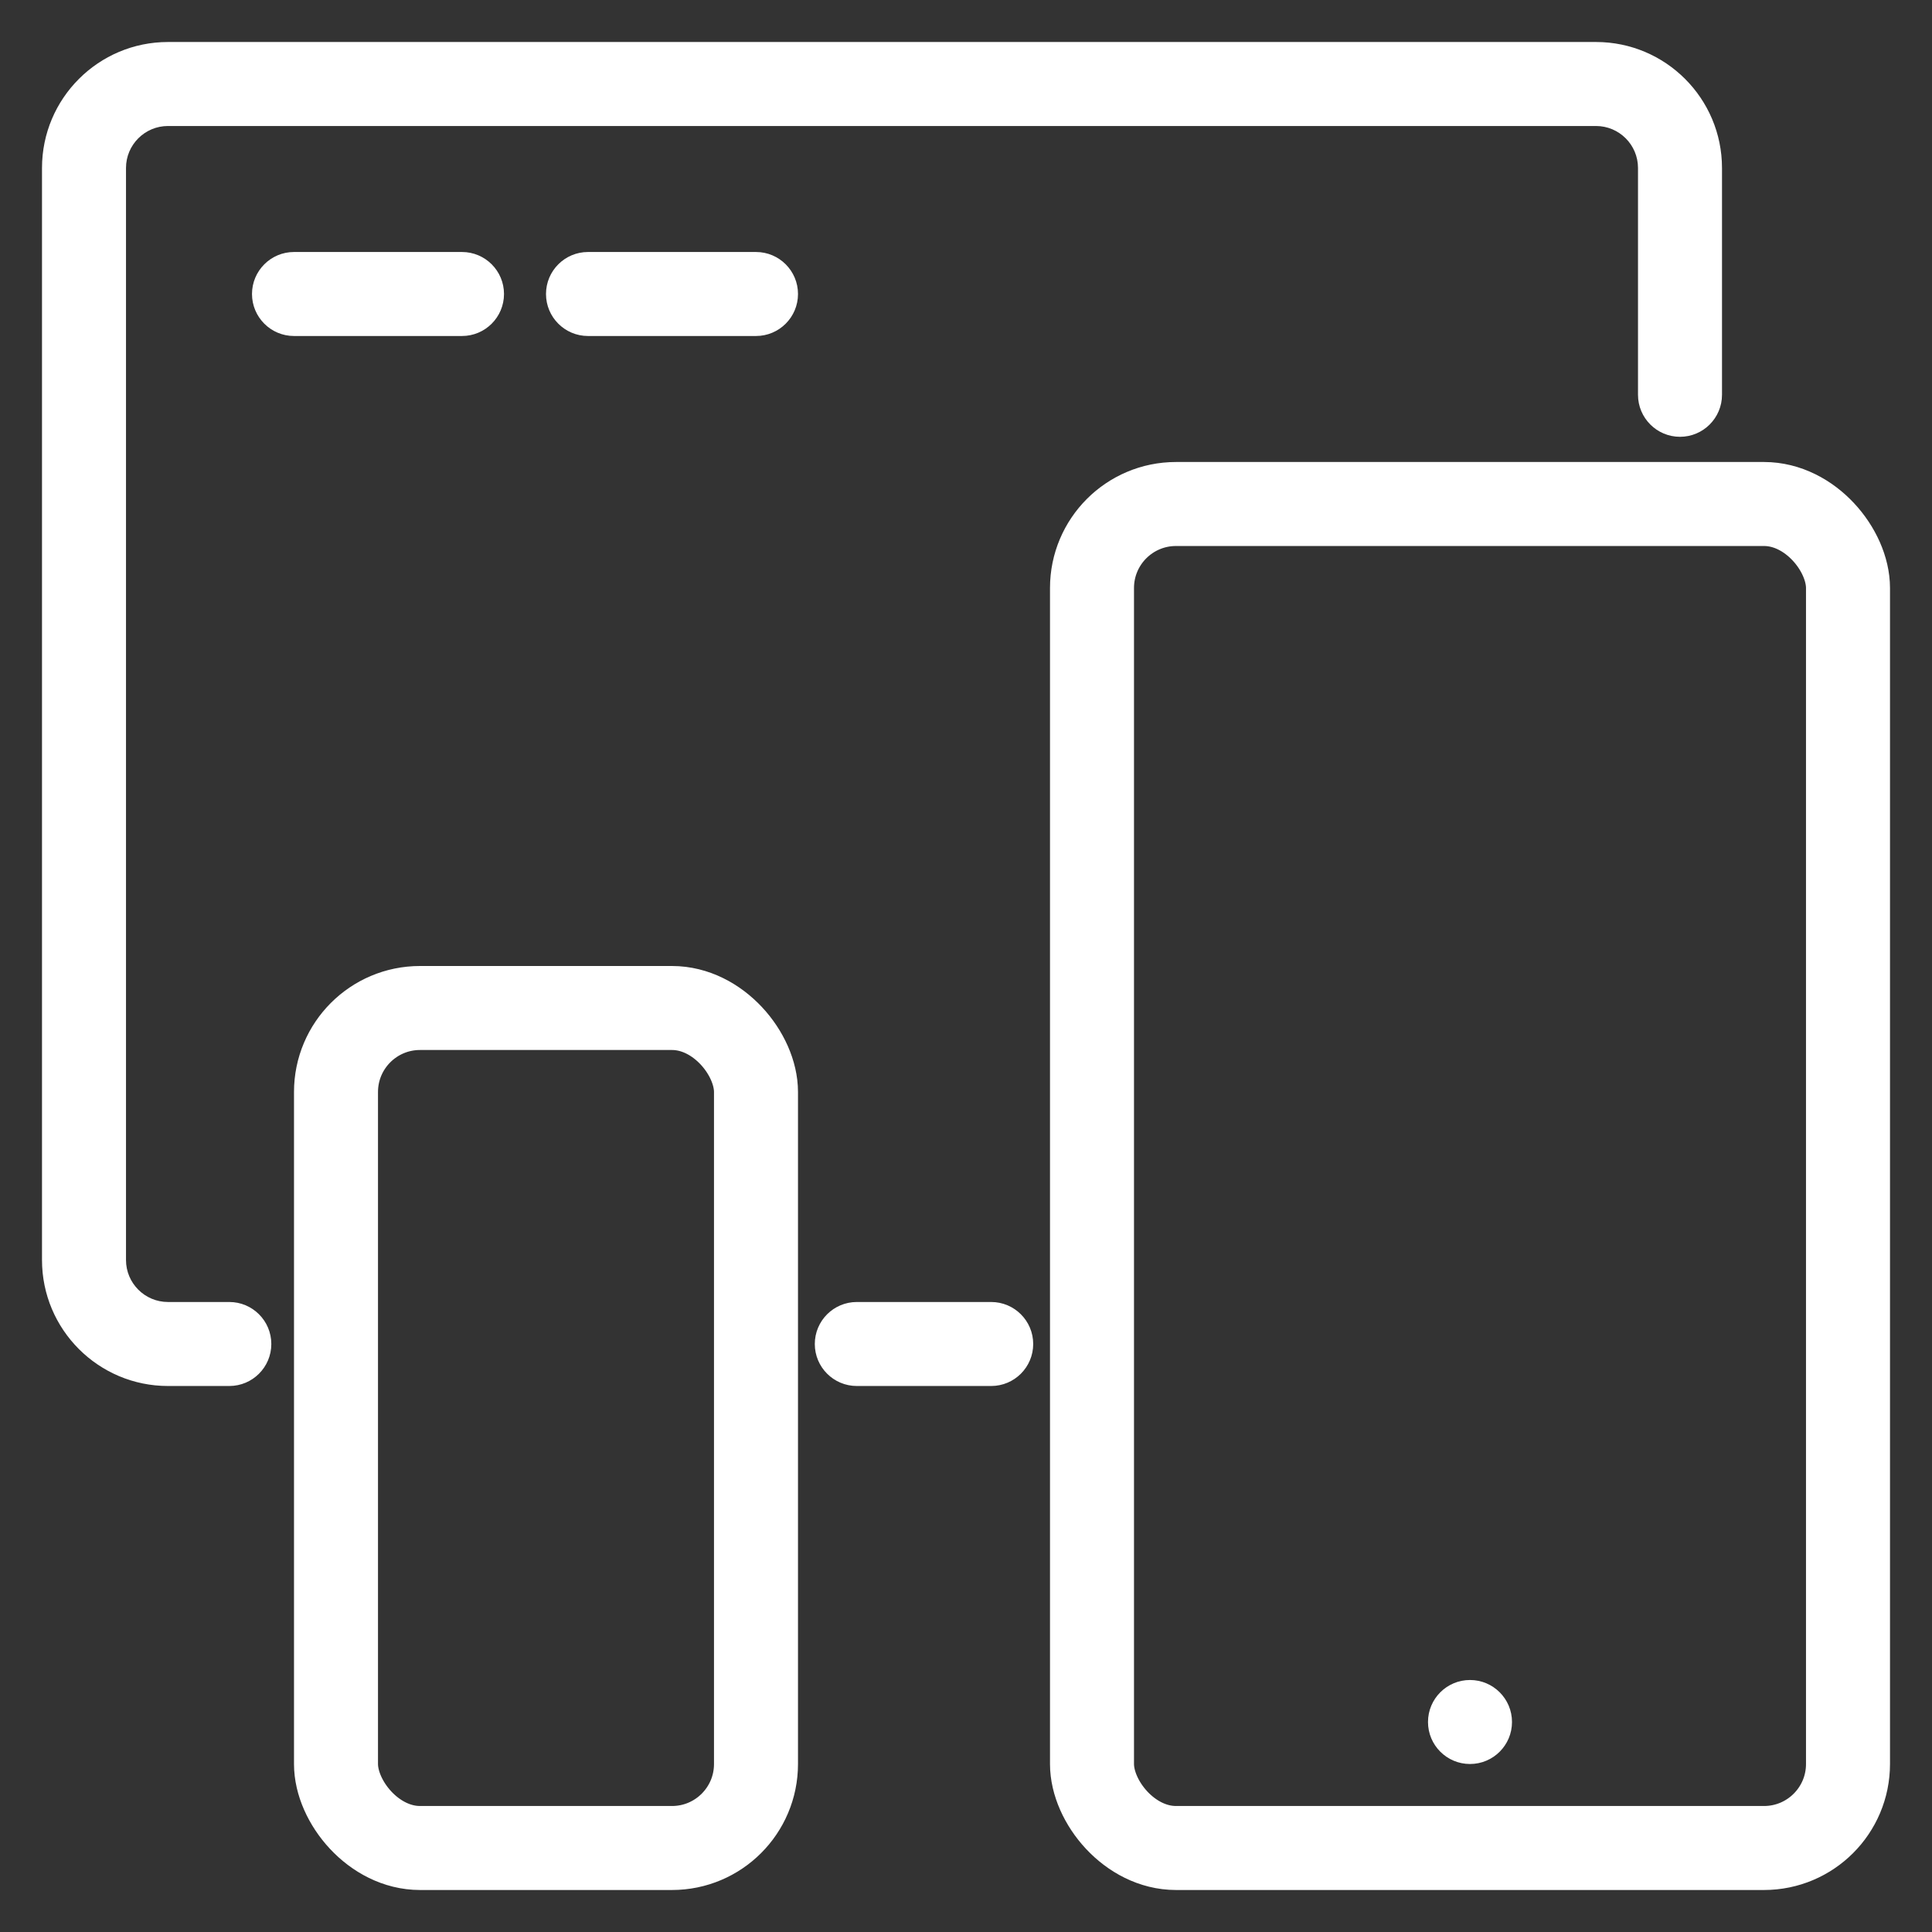
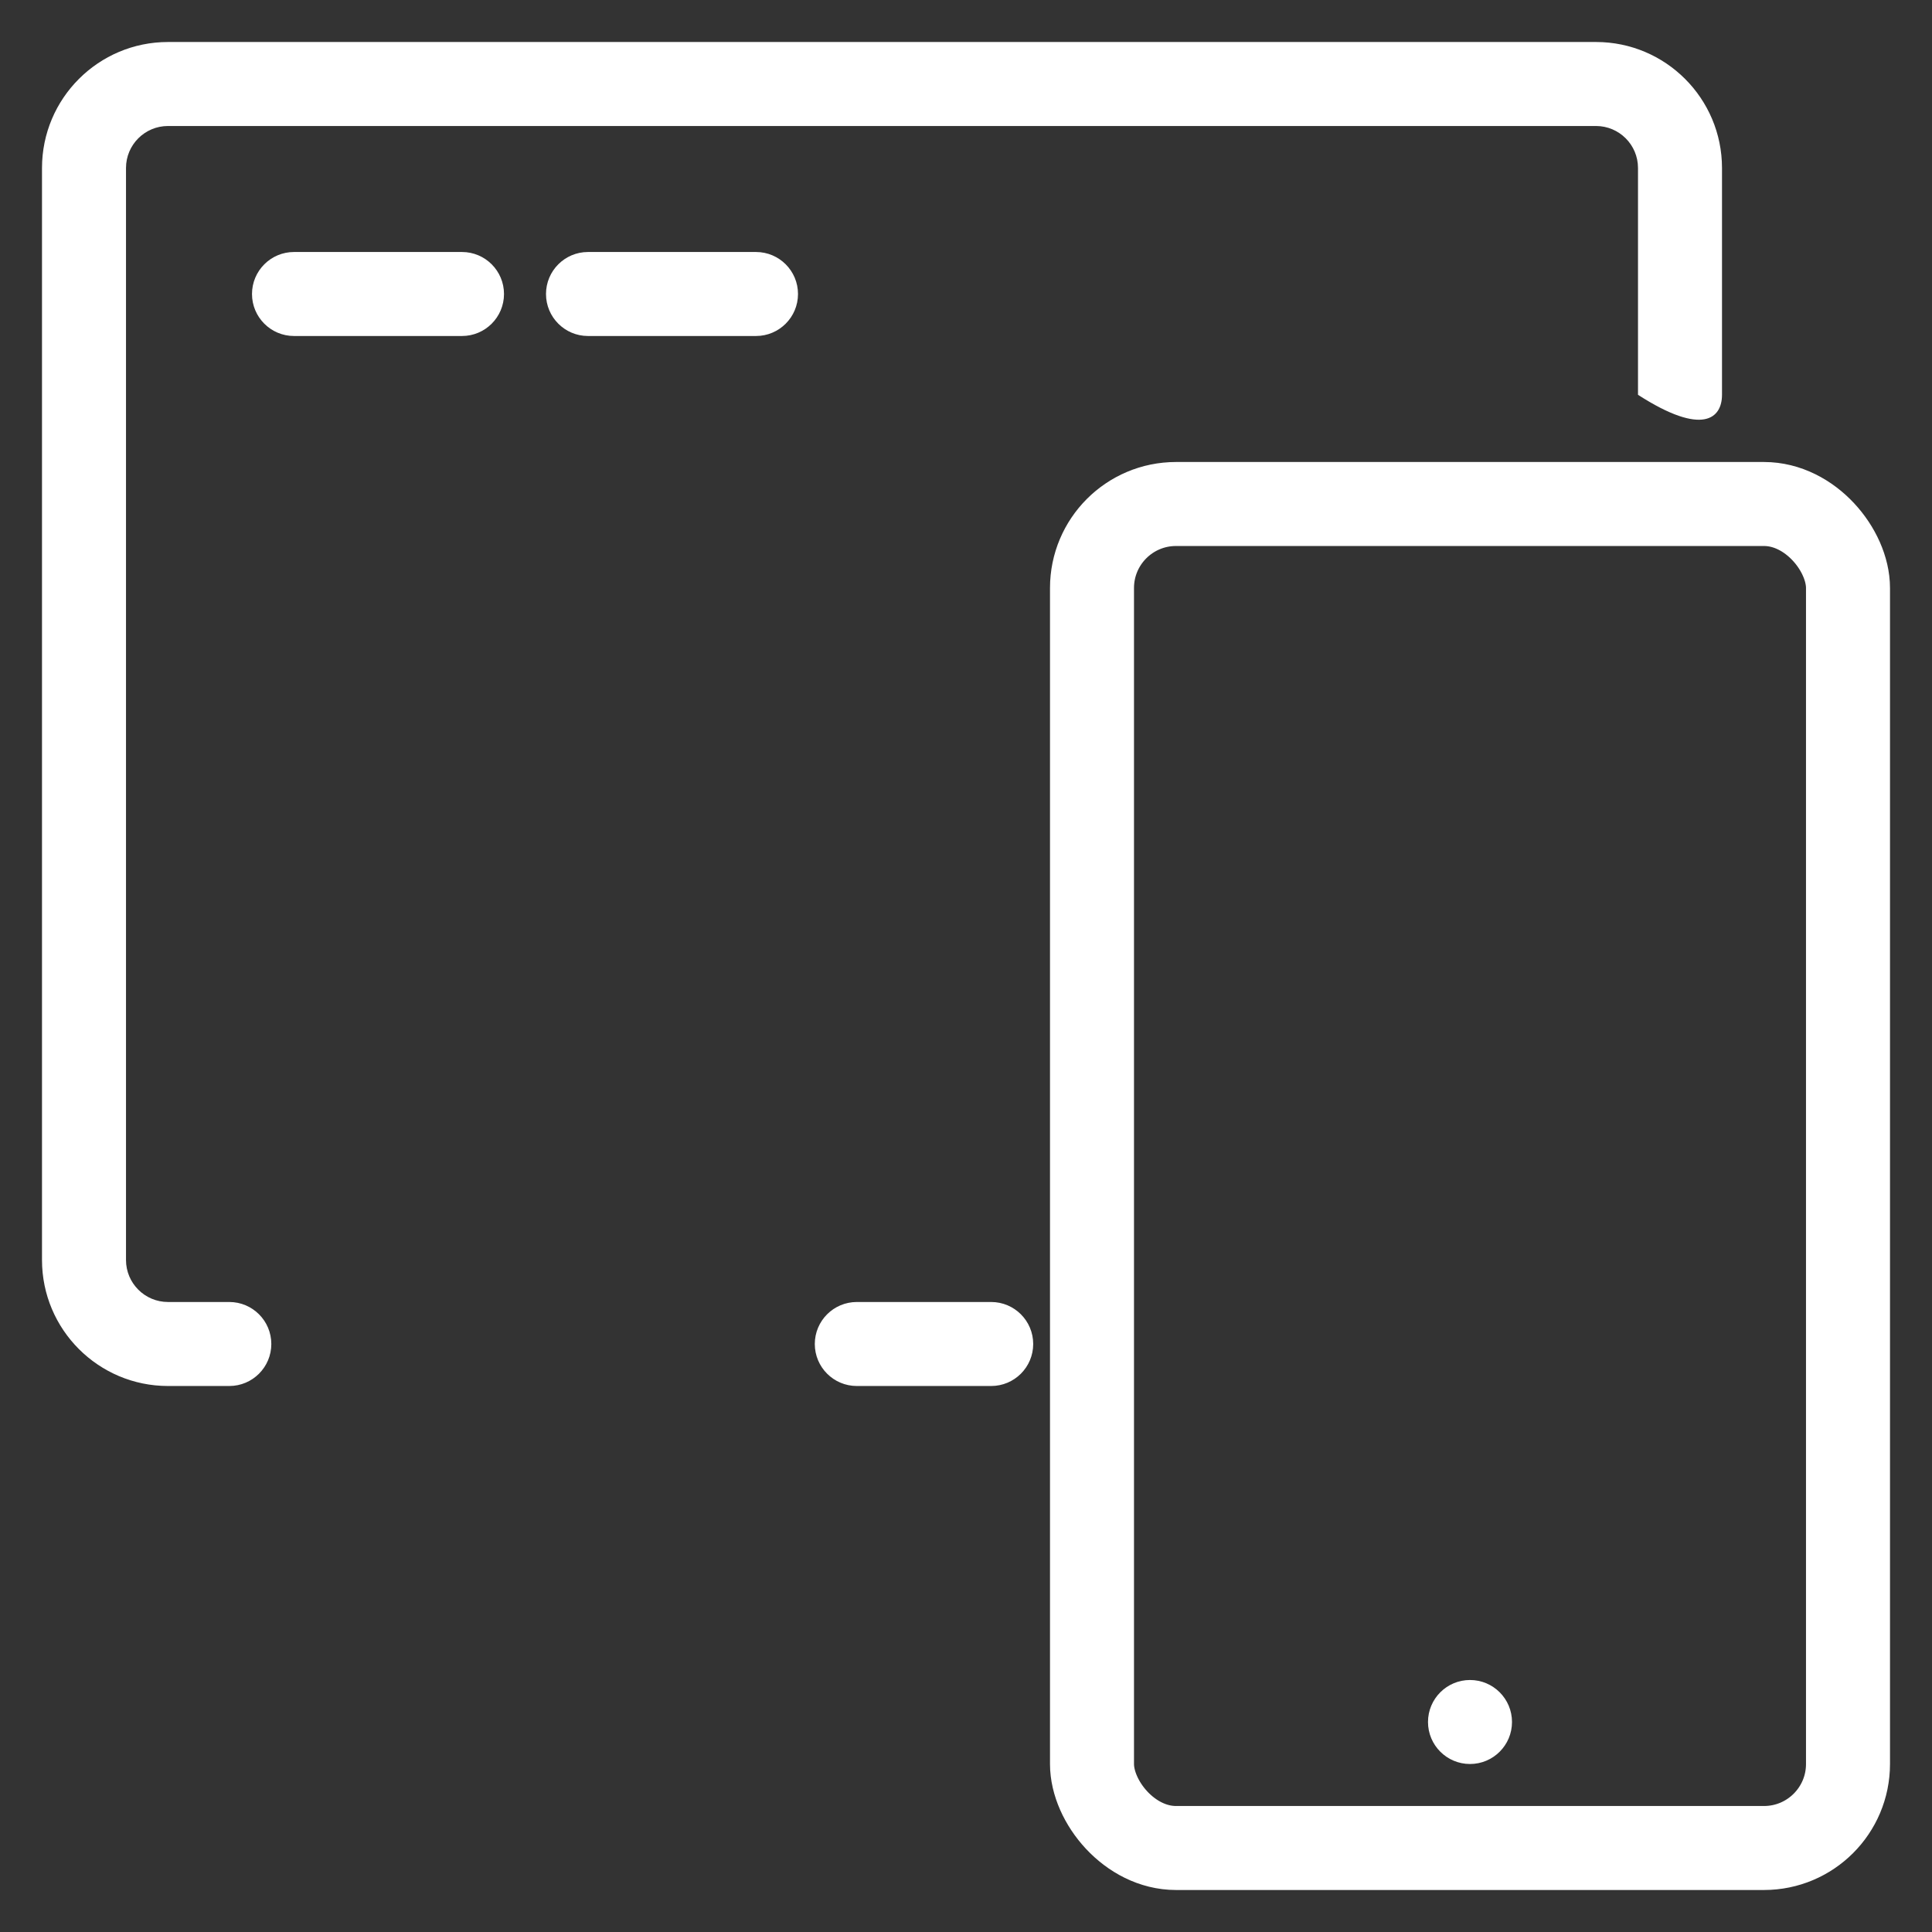
<svg xmlns="http://www.w3.org/2000/svg" width="23" height="23" viewBox="0 0 23 23" fill="none">
  <rect x="0" y="0" width="23" height="23" fill="#333333" stroke="none" />
-   <path d="M3.5 3C3.224 3 3 3.224 3 3.5C3 3.776 3.224 4 3.5 4V3ZM5.5 4C5.776 4 6 3.776 6 3.5C6 3.224 5.776 3 5.5 3V4ZM7 3C6.724 3 6.5 3.224 6.5 3.5C6.5 3.776 6.724 4 7 4V3ZM9 4C9.276 4 9.5 3.776 9.5 3.5C9.5 3.224 9.276 3 9 3V4ZM2.73 16.5C3.006 16.5 3.23 16.276 3.23 16C3.23 15.724 3.006 15.5 2.73 15.5V16.5ZM10.2 15.5C9.924 15.5 9.7 15.724 9.7 16C9.7 16.276 9.924 16.5 10.2 16.5V15.5ZM11.8 16.5C12.076 16.5 12.3 16.276 12.3 16C12.3 15.724 12.076 15.5 11.8 15.5V16.5ZM19.5 4.7C19.5 4.976 19.724 5.2 20 5.2C20.276 5.2 20.5 4.976 20.5 4.7H19.5ZM2 1.5H19V0.5H2V1.5ZM1.5 15V2H0.5V15H1.5ZM3.5 4H5.5V3H3.5V4ZM7 4H9V3H7V4ZM2.73 15.5H2V16.5H2.73V15.5ZM11.8 15.5H10.2V16.5H11.8V15.5ZM19.5 2V4.7H20.5V2H19.5ZM0.5 15C0.5 15.828 1.172 16.5 2 16.5V15.5C1.724 15.5 1.5 15.276 1.5 15H0.5ZM19 1.5C19.276 1.5 19.5 1.724 19.5 2H20.5C20.5 1.172 19.828 0.5 19 0.5V1.5ZM2 0.5C1.172 0.5 0.5 1.172 0.5 2H1.5C1.5 1.724 1.724 1.5 2 1.5V0.5Z" fill="white" />
+   <path d="M3.5 3C3.224 3 3 3.224 3 3.5C3 3.776 3.224 4 3.5 4V3ZM5.5 4C5.776 4 6 3.776 6 3.5C6 3.224 5.776 3 5.5 3V4ZM7 3C6.724 3 6.5 3.224 6.5 3.5C6.5 3.776 6.724 4 7 4V3ZM9 4C9.276 4 9.5 3.776 9.5 3.5C9.5 3.224 9.276 3 9 3V4ZM2.73 16.5C3.006 16.5 3.23 16.276 3.23 16C3.23 15.724 3.006 15.5 2.73 15.5V16.5ZM10.2 15.5C9.924 15.5 9.7 15.724 9.7 16C9.7 16.276 9.924 16.5 10.2 16.5V15.5ZM11.8 16.5C12.076 16.5 12.3 16.276 12.3 16C12.3 15.724 12.076 15.5 11.8 15.5V16.5ZM19.5 4.7C20.276 5.2 20.5 4.976 20.5 4.7H19.5ZM2 1.5H19V0.5H2V1.5ZM1.5 15V2H0.5V15H1.5ZM3.5 4H5.5V3H3.5V4ZM7 4H9V3H7V4ZM2.73 15.5H2V16.5H2.73V15.5ZM11.8 15.5H10.2V16.5H11.8V15.5ZM19.5 2V4.7H20.5V2H19.5ZM0.5 15C0.5 15.828 1.172 16.5 2 16.5V15.5C1.724 15.5 1.5 15.276 1.5 15H0.5ZM19 1.5C19.276 1.5 19.5 1.724 19.5 2H20.5C20.5 1.172 19.828 0.5 19 0.5V1.5ZM2 0.5C1.172 0.5 0.5 1.172 0.5 2H1.5C1.5 1.724 1.724 1.5 2 1.5V0.5Z" fill="white" />
  <rect x="13" y="6" width="9" height="16" rx="1" stroke="white" />
-   <rect x="4" y="12" width="5" height="10" rx="1" stroke="white" />
  <circle cx="17.5" cy="20.5" r="0.5" fill="white" />
</svg>